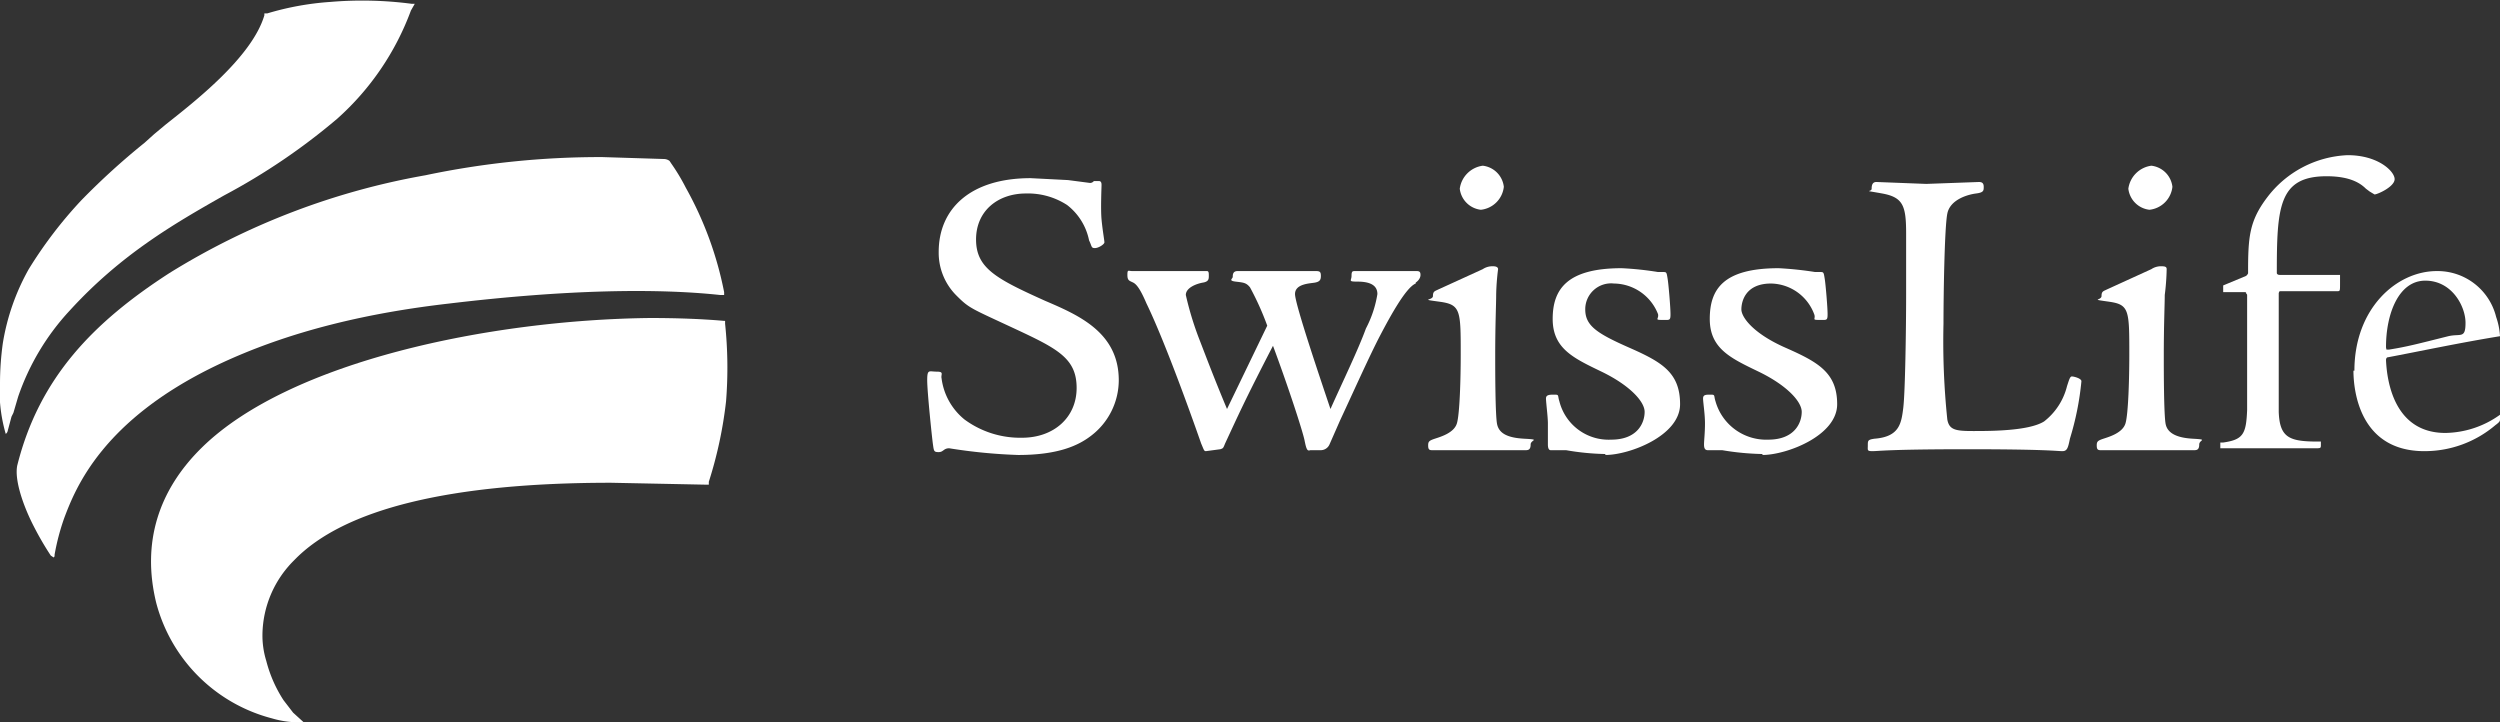
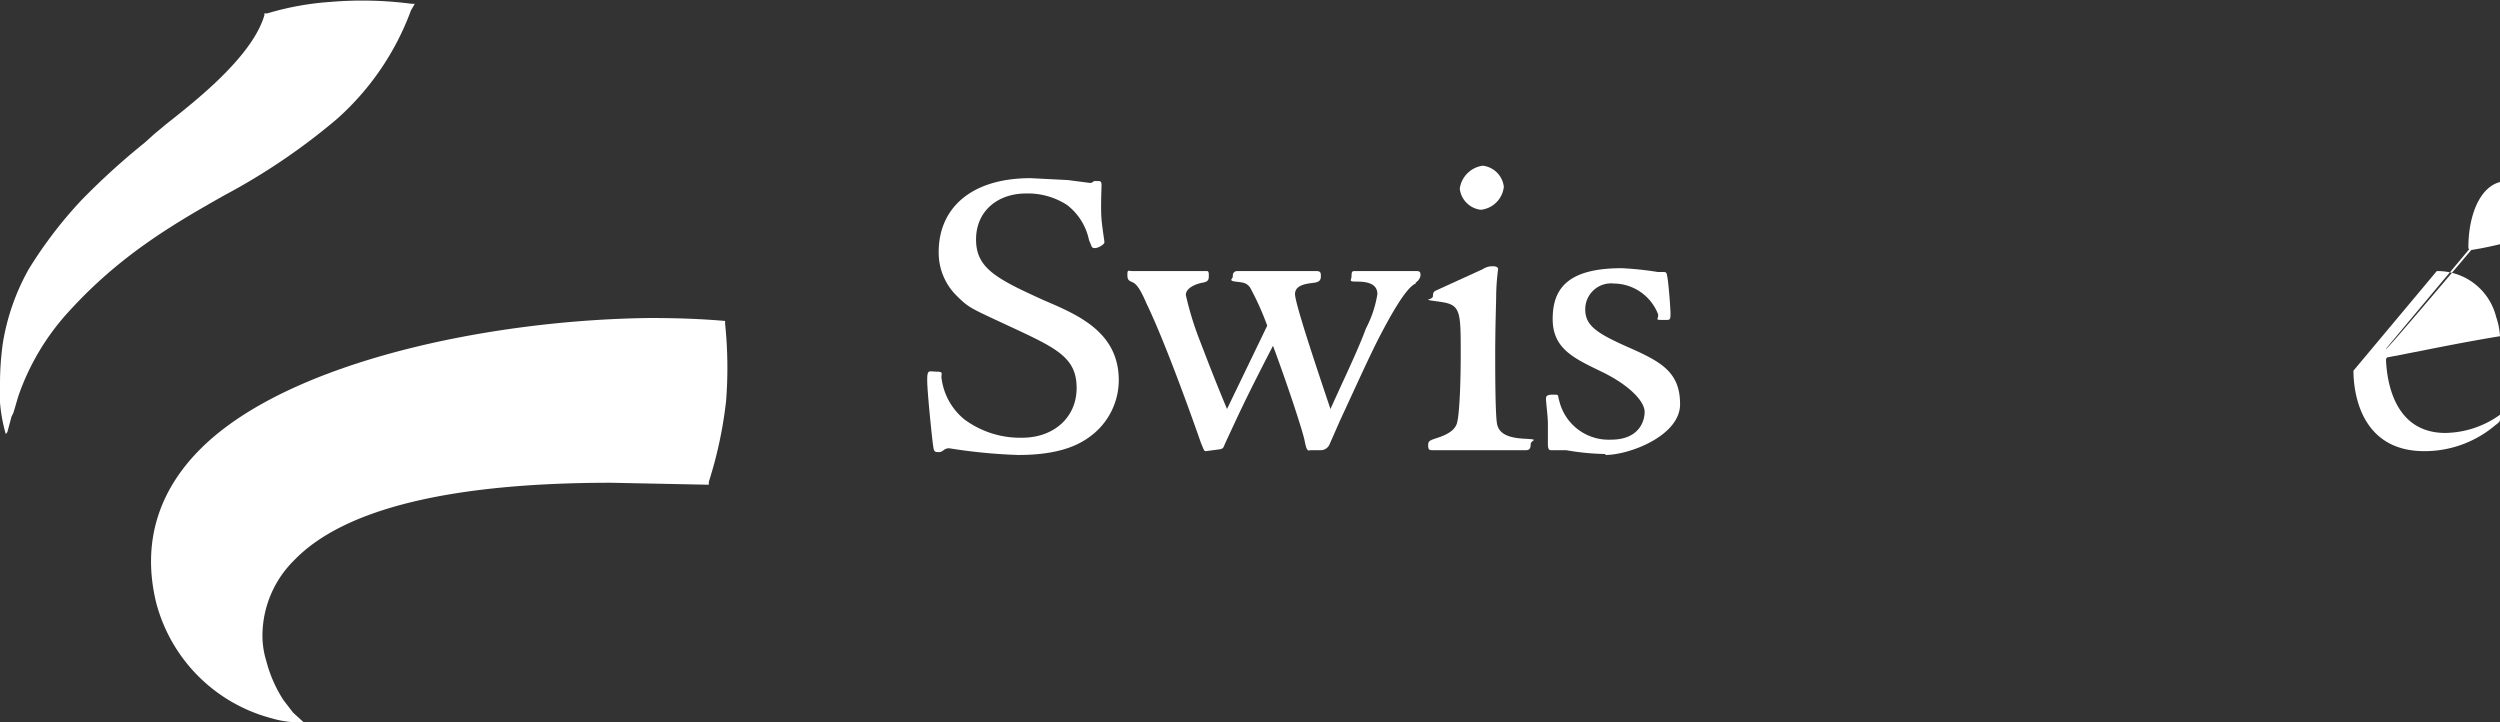
<svg xmlns="http://www.w3.org/2000/svg" width="261" height="75.4" viewBox="0 0 261 75.4">
  <rect x="0" y="0" width="261" height="75.4" fill="#333333" stroke="none" />
  <title>logo-swisslife</title>
  <g id="Layer_2" data-name="Layer 2">
    <g id="Layer_1-2" data-name="Layer 1">
      <g>
        <path d="M67.8,33.2c-16.6.2-37.5,4.5-46.7,13.5-4.6,4.5-6.3,10-4.8,16.2A16.9,16.9,0,0,0,28.4,75a9.9,9.9,0,0,0,3.3.4l-1.1-1-1-1.3A13.8,13.8,0,0,1,27.8,69a9,9,0,0,1-.4-2.8,11.1,11.1,0,0,1,3.3-7.7c5.2-5.4,16.4-8.1,33.1-8.1l9.9.2H74v-.3a43.6,43.6,0,0,0,1.8-8.4,44.3,44.3,0,0,0-.1-8.1v-.3h-.1q-3.4-.3-7.8-.3" style="fill: #fff" />
        <path d="M34.5.2a29.9,29.9,0,0,0-6.6,1.2h-.3v.2C26.3,6,20.2,10.7,17.3,13l-1.2,1-1,.9a74.5,74.5,0,0,0-6.6,6A45,45,0,0,0,3,28.1,23.4,23.4,0,0,0,.3,35.8,30.7,30.7,0,0,0,0,40v2a16.4,16.4,0,0,0,.6,3.3A.5.5,0,0,0,.8,45l.4-1.5.2-.4.5-1.7a25.2,25.2,0,0,1,5.4-9c5.3-5.8,10.8-9,16.1-12a66.3,66.3,0,0,0,11.8-8A28.2,28.2,0,0,0,42.9,1.1l.4-.7H43A39.6,39.6,0,0,0,34.5.2" style="fill: #fff" />
-         <path d="M236.7,20.6c-1.9,2.5-2,4.2-2,7.9,0,.1-.1.2-.2.3l-2.4,1v.7h2.2c.1,0,.2,0,.2.1s.1.1.1.2v12c-.1,2.5-.4,3.1-2.5,3.4h-.3v.6h9.9c.6,0,.6,0,.6-.4v-.3h-.3c-3,0-4-.4-4.1-3.1V30.7a.4.4,0,0,1,.1-.3H244c.3,0,.3,0,.3-.8v-.9H238c-.2,0-.3-.1-.3-.2,0-6.9.2-10.1,5.2-10.1,2.4,0,3.5.7,4.1,1.3l.4.3.5.3c.3,0,2.1-.8,2.1-1.6s-1.7-2.5-4.9-2.5a11.1,11.1,0,0,0-8.4,4.4" style="fill: #fff" />
-         <path d="M245.7,38.7c0,2,.6,8.4,7.4,8.4a11.4,11.4,0,0,0,7.4-2.7c.4-.3.5-.4.5-.6v-.5a10,10,0,0,1-5.7,1.9c-5.3,0-6.1-5.3-6.2-7.6h0c0-.2.1-.3.2-.3,3.2-.6,7.4-1.5,11.7-2.2h0a7.4,7.4,0,0,0-.4-2,6.3,6.3,0,0,0-6.2-4.8c-4.2,0-8.6,3.9-8.6,10.4m3.4-2.3c-.1,0-.1-.1-.1-.2,0-3.4,1.3-6.9,4.1-6.9s4.2,2.7,4.2,4.4-.5,1.1-1.8,1.4c-3.2.8-4.3,1.1-6.2,1.4C249.2,36.5,249.1,36.5,249.1,36.4Z" style="fill: #fff" />
-         <path d="M75.6,30.5a36.8,36.8,0,0,0-4-10.9,20.7,20.7,0,0,0-1.5-2.5l-.2-.3a1,1,0,0,0-.6-.2l-6.4-.2h0a88.5,88.5,0,0,0-18.5,1.9A75.5,75.5,0,0,0,17.7,28.5C9.8,33.6,4.1,39.4,1.8,48.6c-.3,1.5.6,4.1,1.6,6.1A32.2,32.2,0,0,0,5.3,58l.3.2c.1-.1.1-.1.1-.3a24,24,0,0,1,1-3.8c1.2-3.2,4-10.2,15.8-15.9,7.9-3.8,16.5-5.6,24.3-6.5,12.5-1.5,21.9-1.6,28.4-.9h.4v-.3" style="fill: #fff" />
+         <path d="M245.7,38.7c0,2,.6,8.4,7.4,8.4a11.4,11.4,0,0,0,7.4-2.7c.4-.3.5-.4.5-.6v-.5a10,10,0,0,1-5.7,1.9c-5.3,0-6.1-5.3-6.2-7.6h0c0-.2.1-.3.2-.3,3.2-.6,7.4-1.5,11.7-2.2h0a7.4,7.4,0,0,0-.4-2,6.3,6.3,0,0,0-6.2-4.8m3.4-2.3c-.1,0-.1-.1-.1-.2,0-3.4,1.3-6.9,4.1-6.9s4.2,2.7,4.2,4.4-.5,1.1-1.8,1.4c-3.2.8-4.3,1.1-6.2,1.4C249.2,36.5,249.1,36.5,249.1,36.4Z" style="fill: #fff" />
        <path d="M113.9,45.5c-1.3,1-3.4,2-7.6,2a56.7,56.7,0,0,1-7.2-.7c-.6,0-.6.4-1.1.4s-.5-.1-.6-.8-.6-5.5-.6-6.7.2-.9,1-.9.4.3.5.7a6.6,6.6,0,0,0,2.4,4.3,9.8,9.8,0,0,0,6,1.9c3.3,0,5.7-2.1,5.7-5.2s-2-4.1-6.5-6.2-4.7-2.1-6-3.4A6.3,6.3,0,0,1,98,26.3c0-4.5,3.3-7.7,9.6-7.7l3.9.2,2.3.3a.5.5,0,0,0,.4-.2h.5c.2,0,.3.1.3.4s-.1,2.5,0,3.6.3,2.2.3,2.4-.6.6-1,.6-.3-.2-.6-.8a6.2,6.2,0,0,0-2.3-3.7,7.5,7.5,0,0,0-4.3-1.2c-2.9,0-5.2,1.8-5.2,4.8s2.1,4.1,7.2,6.4c3.5,1.5,7.7,3.3,7.7,8.3a7.3,7.3,0,0,1-2.9,5.8" style="fill: #fff" />
        <path d="M147.8,29.6c-1,.4-2.6,3.3-3.7,5.4s-2.8,5.9-4.2,8.9l-1.1,2.5a1,1,0,0,1-.9.6h-1.1c-.3.1-.4,0-.6-1s-1.7-5.6-3.3-9.9c-3,5.8-3.6,7.2-5,10.2-.2.5-.2.5-.5.6l-1.5.2c-.2,0-.2-.1-.5-.8-1.5-4.3-4-11.1-5.7-14.6-.6-1.4-1-2-1.4-2.2s-.6-.2-.6-.8.1-.4.5-.4H126c.2,0,.2.2.2.5s0,.6-.6.7-1.8.5-1.8,1.3a32.9,32.9,0,0,0,1.4,4.6c.7,1.8,1.4,3.7,2.9,7.3l4.2-8.7a29.4,29.4,0,0,0-1.8-4c-.4-.5-.7-.5-1.5-.6s-.3-.3-.3-.5,0-.6.5-.6h8.2c.4,0,.5.1.5.5s-.1.6-.6.7-2.1.1-2.1,1.2,2.9,9.6,3.7,12c1.3-2.9,2.9-6.2,3.7-8.4a11.7,11.7,0,0,0,1.2-3.6c0-1.1-1.1-1.3-2.1-1.3s-.6-.1-.6-.6.1-.5.4-.5h6.4c.3,0,.4.1.4.4s-.2.6-.5.8" style="fill: #fff" />
        <path d="M159.3,47h-9.8c-.3,0-.4-.1-.4-.5s.1-.5.7-.7,2-.6,2.3-1.6.4-4.7.4-7.2c0-4.6,0-5.2-2.2-5.5s-.7-.1-.7-.6.2-.5.6-.7l4.6-2.1a1.8,1.8,0,0,1,1.1-.3c.3,0,.5.1.5.3a24.5,24.5,0,0,0-.2,2.7c0,1-.1,3-.1,6.4,0,1.3,0,6.2.2,7.1s1,1.4,2.8,1.5.7.1.7.6-.2.6-.5.6m-4.7-25.1a2.5,2.5,0,0,1-2.2-2.2,2.8,2.8,0,0,1,2.4-2.4,2.5,2.5,0,0,1,2.2,2.2A2.7,2.7,0,0,1,154.6,21.9Z" style="fill: #fff" />
        <path d="M167.6,47.4a26.4,26.4,0,0,1-4.1-.4h-1.6q-.3,0-.3-.6V44.2c0-.7-.2-2.2-.2-2.6s.4-.4.9-.4.3.1.5.7a5.3,5.3,0,0,0,5.4,4c2.8,0,3.5-1.8,3.5-2.9s-1.6-2.8-4.5-4.2-5.1-2.4-5.1-5.5,1.5-5.3,7.2-5.3a33.5,33.5,0,0,1,3.8.4h.6c.3,0,.3.1.4.7s.3,3,.3,3.7-.1.6-.9.6-.3-.1-.4-.6a5,5,0,0,0-4.6-3.2,2.7,2.7,0,0,0-3,2.7c0,1.7,1.2,2.5,4.6,4s5.3,2.6,5.3,5.9-5.3,5.3-7.8,5.3" style="fill: #fff" />
-         <path d="M184,47.4a28.1,28.1,0,0,1-4.2-.4h-1.5c-.3,0-.4-.2-.4-.6s.1-1.2.1-2.2-.2-2.2-.2-2.6.3-.4.8-.4.3.1.5.7a5.5,5.5,0,0,0,5.5,4c2.8,0,3.5-1.8,3.5-2.9s-1.6-2.8-4.5-4.2-5.1-2.4-5.1-5.5,1.4-5.3,7.2-5.3a36.6,36.6,0,0,1,3.8.4h.6c.3,0,.3.1.4.7s.3,3,.3,3.7-.1.6-.9.6-.3-.1-.5-.6a4.9,4.9,0,0,0-4.5-3.2c-2.7,0-3.1,1.9-3.1,2.7s1.2,2.5,4.6,4,5.4,2.6,5.4,5.9-5.3,5.3-7.8,5.3" style="fill: #fff" />
-         <path d="M216.1,45.8c-.2,1-.3,1.3-.8,1.3s-1.7-.2-9.9-.2-9.3.2-9.9.2-.5-.1-.5-.6,0-.6.7-.7c2.6-.2,2.8-1.6,3-3.2s.3-8.2.3-11.8V24.4c0-2.9-.3-3.8-2.5-4.2s-1.1-.1-1.1-.5.1-.7.5-.7l5.2.2,5.5-.2c.3,0,.5.1.5.5s0,.6-.8.7-2.7.6-3,2.1-.4,8.7-.4,11.5a78.7,78.7,0,0,0,.4,10c.2,1.1.9,1.2,2.7,1.2s5.8,0,7.4-1a6.7,6.7,0,0,0,2.4-3.7c.2-.6.3-1,.5-1s1,.2,1,.5a29.8,29.8,0,0,1-1.2,6" style="fill: #fff" />
-         <path d="M229.1,47h-9.8c-.3,0-.4-.1-.4-.5s.1-.5.7-.7,2-.6,2.3-1.6.4-4.7.4-7.2c0-4.6,0-5.2-2.1-5.5s-.8-.1-.8-.6.2-.5.6-.7l4.6-2.1a1.8,1.8,0,0,1,1.1-.3c.4,0,.5.1.5.3a24.5,24.5,0,0,1-.2,2.7c0,1-.1,3-.1,6.4,0,1.3,0,6.2.2,7.1s1.1,1.4,2.8,1.5.7.1.7.6-.2.6-.5.6m-4.7-25.1a2.5,2.5,0,0,1-2.2-2.2,2.8,2.8,0,0,1,2.4-2.4,2.5,2.5,0,0,1,2.2,2.2A2.7,2.7,0,0,1,224.4,21.9Z" style="fill: #fff" />
      </g>
    </g>
  </g>
</svg>